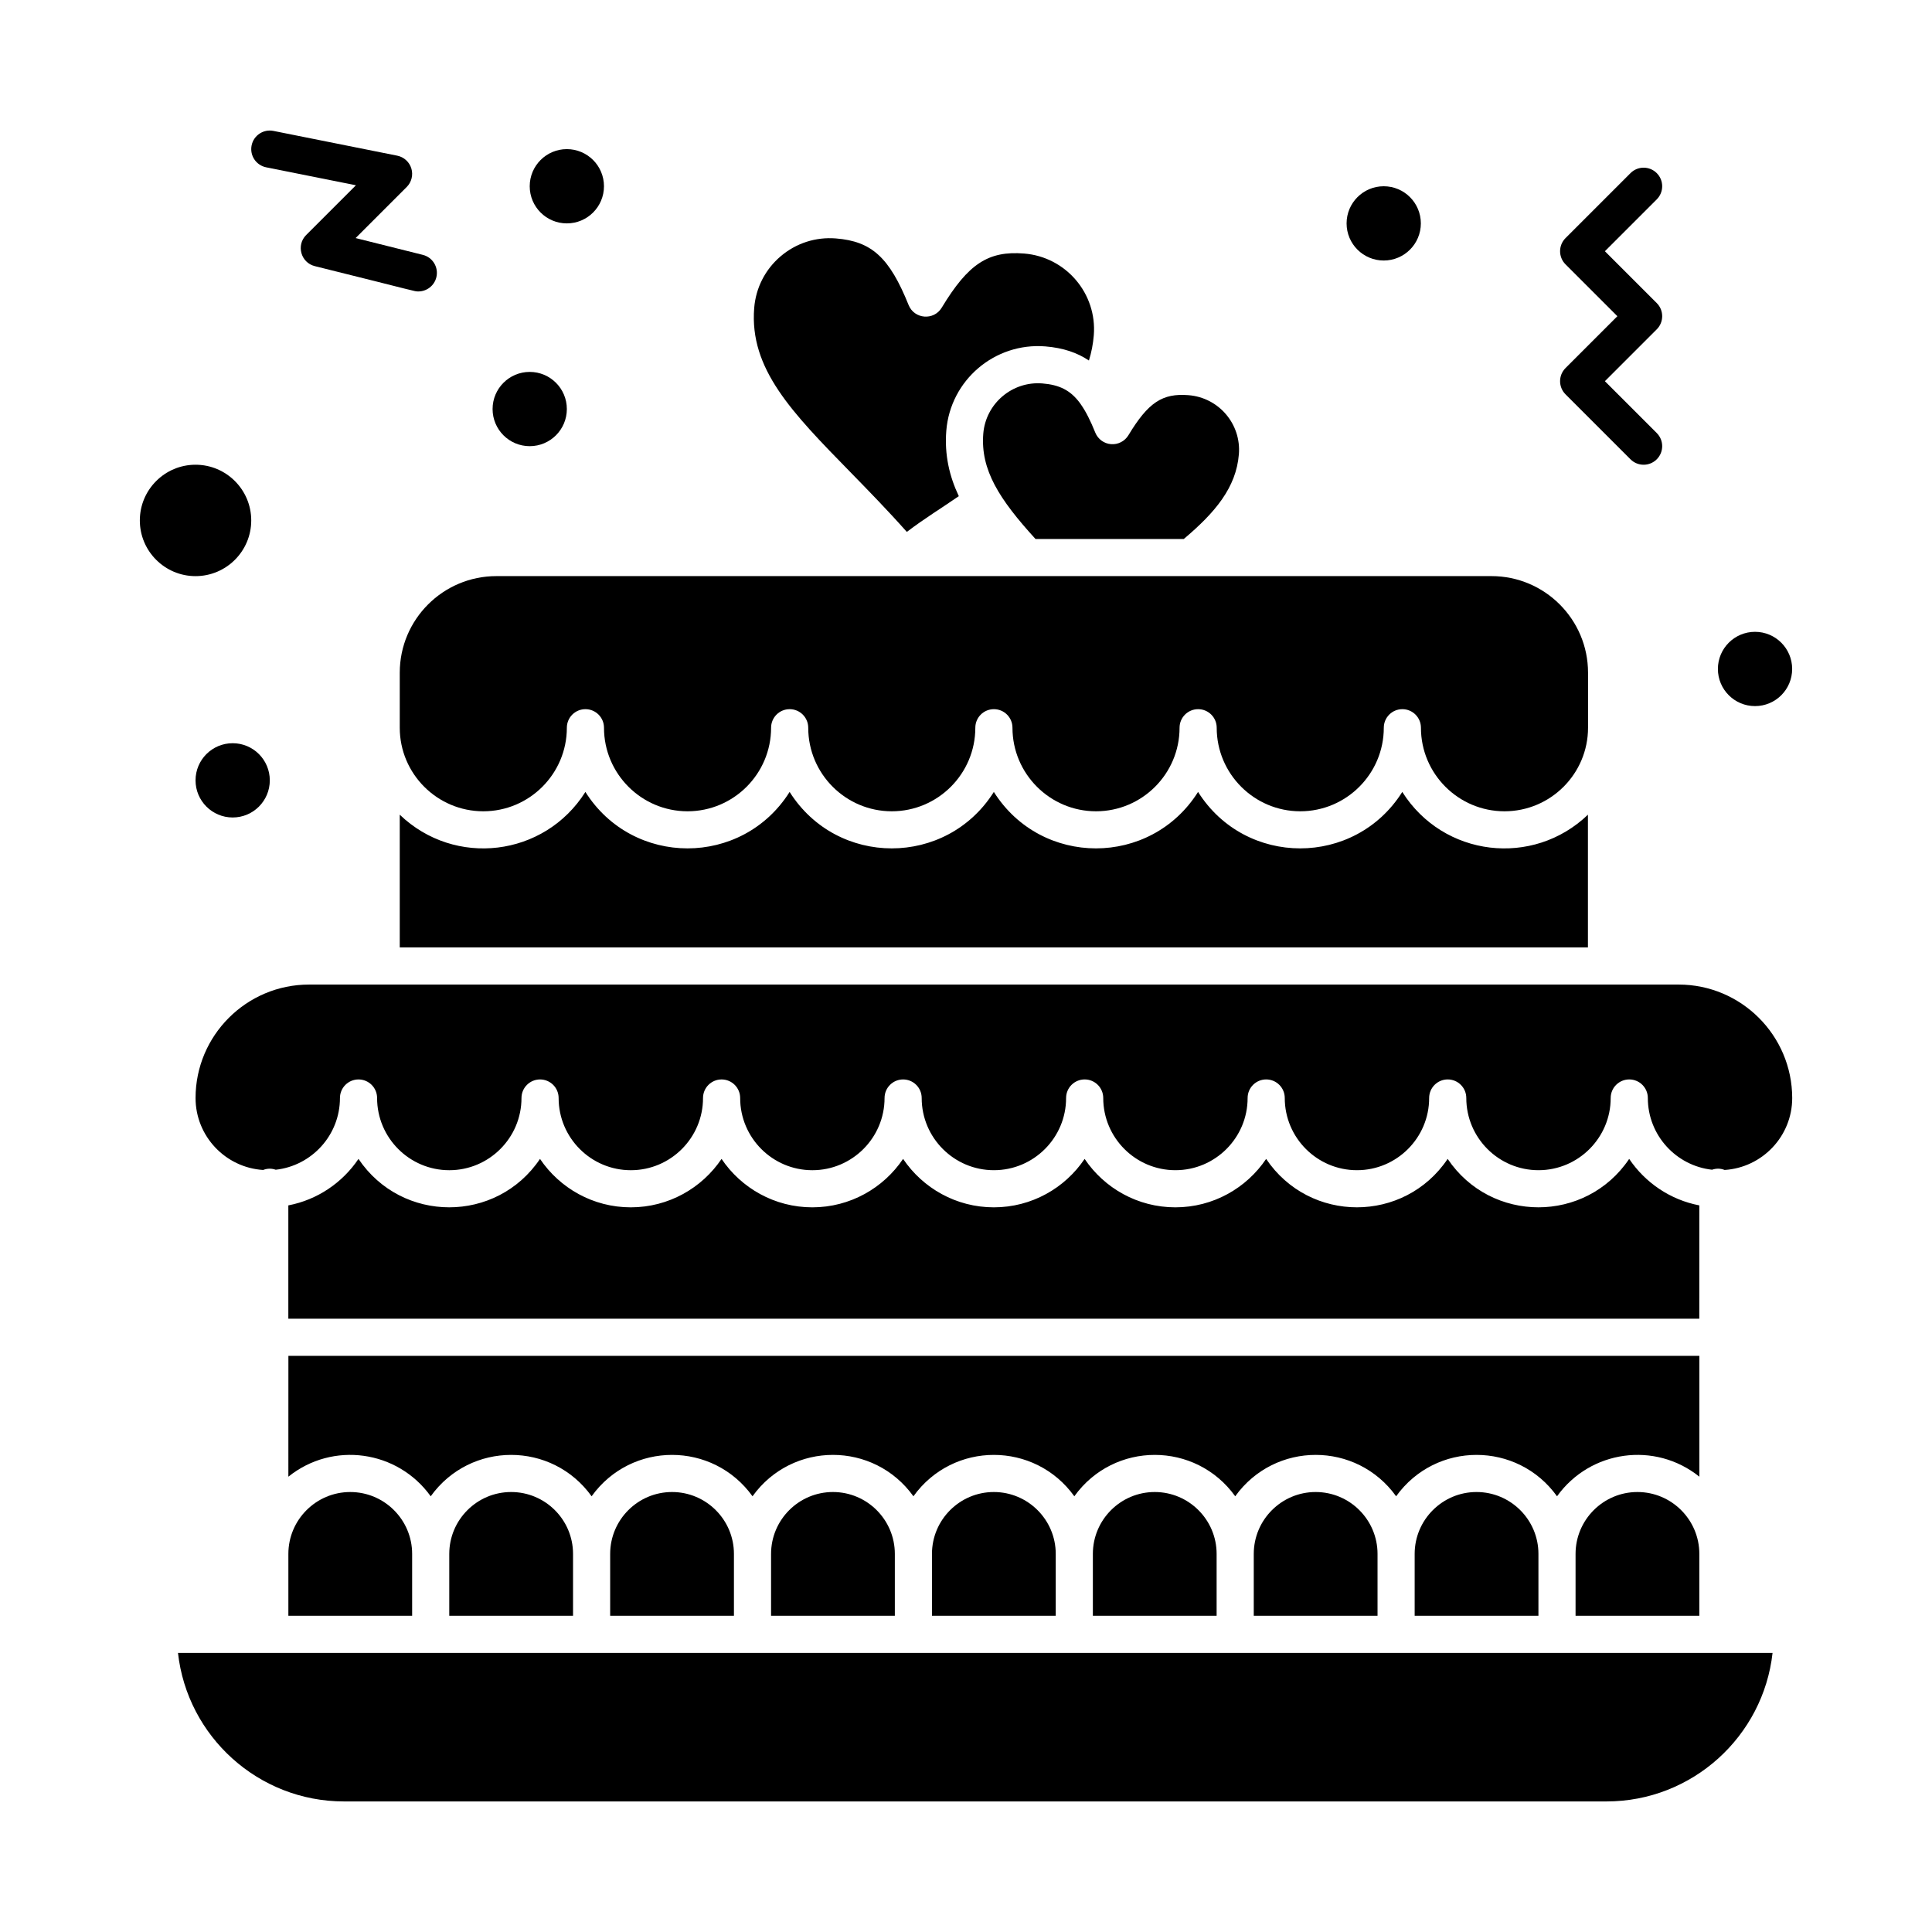
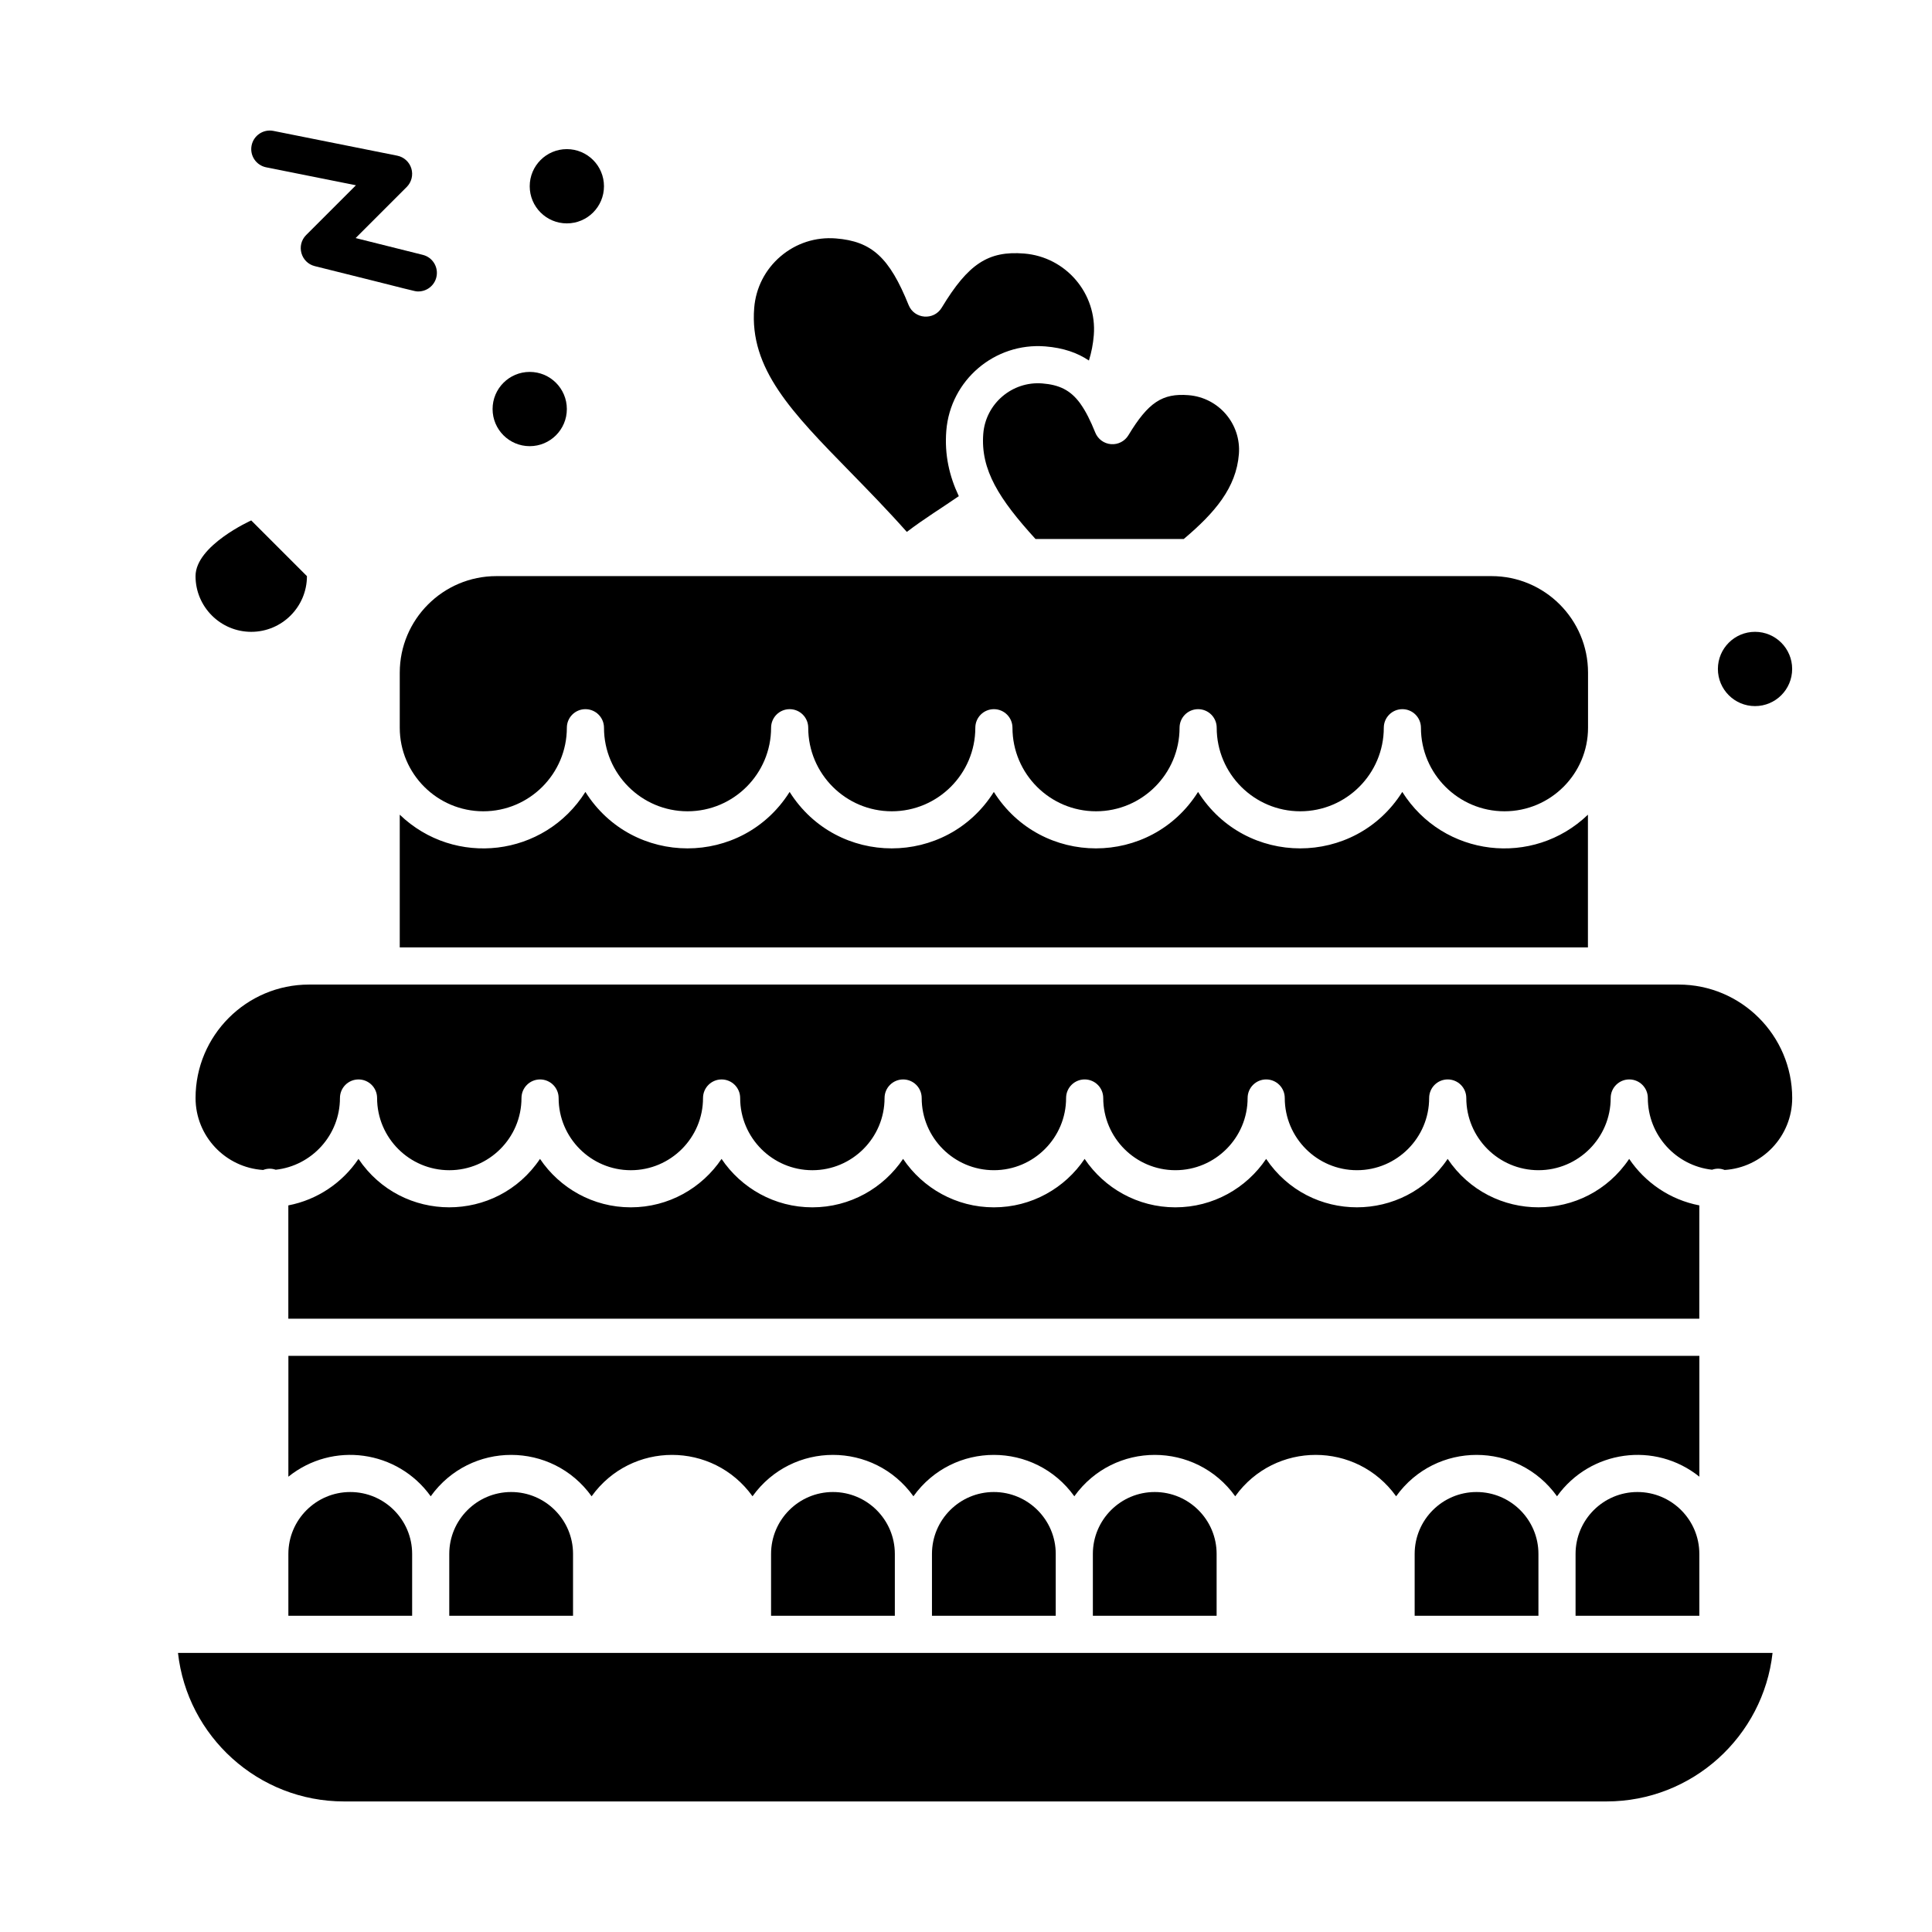
<svg xmlns="http://www.w3.org/2000/svg" fill="#000000" width="800px" height="800px" version="1.1" viewBox="144 144 512 512">
  <g>
    <path d="m561.54 555.8v16.398h32.801v-16.398c0-9.043-7.356-16.398-16.398-16.398-9.043-0.004-16.402 7.356-16.402 16.398z" />
    <path d="m515.62 353.87c-12.586 19.949-41.539 19.941-54.121 0-12.586 19.949-41.539 19.941-54.121 0-12.586 19.949-41.539 19.941-54.121 0-12.586 19.949-41.539 19.941-54.121 0-10.891 17.262-34.645 20.023-49.199 6.031v35.176h314.88v-35.176c-14.539 13.98-38.297 11.25-49.199-6.031z" />
    <path d="m249.94 322.26v14.598c0 12.207 9.93 22.141 22.141 22.141 12.207 0 22.141-9.93 22.141-22.141 0-2.719 2.203-4.922 4.922-4.922s4.922 2.203 4.922 4.922c0 12.207 9.93 22.141 22.141 22.141 12.207 0 22.141-9.93 22.141-22.141 0-2.719 2.203-4.922 4.922-4.922s4.922 2.203 4.922 4.922c0 12.207 9.93 22.141 22.141 22.141 12.207 0 22.141-9.93 22.141-22.141 0-2.719 2.203-4.922 4.922-4.922s4.922 2.203 4.922 4.922c0 12.207 9.934 22.141 22.141 22.141s22.141-9.93 22.141-22.141c0-2.719 2.203-4.922 4.922-4.922s4.922 2.203 4.922 4.922c0 12.207 9.934 22.141 22.141 22.141s22.141-9.93 22.141-22.141c0-2.719 2.203-4.922 4.922-4.922s4.922 2.203 4.922 4.922c0 12.207 9.934 22.141 22.141 22.141s22.141-9.93 22.141-22.141v-14.598c0-14.105-11.477-25.586-25.586-25.586h-263.71c-14.133 0.004-25.609 11.48-25.609 25.586z" />
    <path d="m220.42 535.34c11.75-9.441 28.938-7.039 37.723 5.191 10.512-14.633 32.145-14.613 42.641 0 10.512-14.633 32.145-14.613 42.641 0 10.512-14.633 32.145-14.617 42.641 0 10.508-14.633 32.145-14.613 42.641 0 10.512-14.633 32.141-14.613 42.641 0 10.508-14.629 32.141-14.621 42.641 0 10.512-14.633 32.145-14.613 42.641 0 8.797-12.242 25.977-14.621 37.719-5.195v-32.016h-373.92z" />
    <path d="m594.34 463.44c-7.715-1.477-14.352-6.027-18.59-12.32-11.516 17.109-36.59 17.109-48.105 0-11.516 17.109-36.59 17.109-48.105 0-5.207 7.738-14.047 12.836-24.055 12.836s-18.844-5.098-24.051-12.836c-5.207 7.738-14.043 12.836-24.051 12.836-10.008 0-18.848-5.102-24.055-12.84-5.207 7.738-14.047 12.84-24.055 12.84-10.008 0-18.844-5.102-24.055-12.836-5.207 7.738-14.047 12.836-24.055 12.836-10.008 0-18.844-5.102-24.055-12.836-11.516 17.109-36.59 17.109-48.105 0-4.234 6.293-10.875 10.84-18.59 12.32v30.035h373.92z" />
    <path d="m191.17 582.04c2.457 22.109 21.254 39.359 44.008 39.359h334.56c22.754 0 41.551-17.25 44.008-39.359h-422.58z" />
-     <path d="m210.58 281.92c0-8.141-6.621-14.762-14.762-14.762s-14.762 6.621-14.762 14.762 6.621 14.762 14.762 14.762 14.762-6.621 14.762-14.762z" />
+     <path d="m210.58 281.92s-14.762 6.621-14.762 14.762 6.621 14.762 14.762 14.762 14.762-6.621 14.762-14.762z" />
    <path d="m384.32 284.96c4.805-3.652 9.129-6.258 13.773-9.473-2.484-5.254-3.824-10.938-3.312-17.352 1.074-13.391 12.828-23.402 26.234-22.336 4.769 0.383 8.512 1.691 11.562 3.742 0.676-2.164 1.105-4.387 1.293-6.699 0.887-11.051-7.394-20.766-18.461-21.652-9.508-0.766-14.816 2.723-21.844 14.348-2.098 3.469-7.258 3.051-8.773-0.703-5.082-12.598-9.766-16.887-19.273-17.648-5.348-0.426-10.551 1.25-14.641 4.734-4.09 3.481-6.578 8.348-7.008 13.699-1.293 16.117 9.934 27.598 25.473 43.484 4.648 4.758 9.816 10.043 14.977 15.855z" />
    <path d="m430.2 250.82c-2.551-3.449-5.504-4.848-9.98-5.207-7.969-0.633-14.996 5.332-15.641 13.316-0.77 9.605 4.25 17.383 13.848 27.918h39.273c8.301-6.996 13.906-13.621 14.617-22.48 0.641-7.981-5.301-14.996-13.34-15.641-6.949-0.555-10.684 1.922-15.941 10.621-0.965 1.594-2.746 2.508-4.606 2.359s-3.473-1.336-4.168-3.062c-1.281-3.18-2.508-5.617-3.836-7.496-0.078-0.105-0.152-0.219-0.227-0.328z" />
    <path d="m348.34 555.8v16.398h32.801v-16.398c0-9.043-7.356-16.398-16.398-16.398-9.047-0.004-16.402 7.356-16.402 16.398z" />
    <path d="m220.42 572.2h32.801v-16.398c0-9.043-7.356-16.398-16.398-16.398-9.047-0.004-16.402 7.356-16.402 16.398z" />
-     <path d="m305.7 555.8v16.398h32.801v-16.398c0-9.043-7.356-16.398-16.398-16.398-9.047-0.004-16.402 7.356-16.402 16.398z" />
    <path d="m518.9 555.8v16.398h32.801v-16.398c0-9.043-7.359-16.398-16.402-16.398-9.039-0.004-16.398 7.356-16.398 16.398z" />
    <path d="m588.87 404.92h-362.98c-16.578 0-30.066 13.488-30.066 30.066 0 10.137 7.93 18.434 17.906 19.07 1.164-0.449 2.227-0.438 3.34-0.062 9.559-1.055 17.02-9.176 17.02-19.008 0-2.719 2.203-4.922 4.922-4.922s4.922 2.203 4.922 4.922c0 10.551 8.582 19.133 19.133 19.133 10.551 0 19.133-8.582 19.133-19.133 0-2.719 2.203-4.922 4.922-4.922s4.922 2.203 4.922 4.922c0 10.551 8.582 19.133 19.133 19.133s19.133-8.582 19.133-19.133c0-2.719 2.203-4.922 4.922-4.922s4.922 2.203 4.922 4.922c0 10.551 8.582 19.133 19.133 19.133 10.551 0 19.133-8.582 19.133-19.133 0-2.719 2.203-4.922 4.918-4.922 2.719 0 4.922 2.203 4.922 4.918 0 10.551 8.586 19.133 19.137 19.133s19.133-8.582 19.133-19.133c0-2.719 2.203-4.922 4.922-4.922s4.922 2.203 4.922 4.922c0 10.551 8.582 19.133 19.129 19.133 10.551 0 19.133-8.582 19.133-19.133 0-2.719 2.203-4.922 4.922-4.922s4.922 2.203 4.922 4.922c0 10.551 8.582 19.133 19.133 19.133 10.547 0 19.133-8.582 19.133-19.133 0-2.719 2.203-4.922 4.922-4.922s4.922 2.203 4.922 4.922c0 10.551 8.582 19.133 19.133 19.133 10.547 0 19.133-8.582 19.133-19.133 0-2.719 2.203-4.922 4.922-4.922s4.922 2.203 4.922 4.922c0 9.836 7.461 17.953 17.016 19.008 1.117-0.379 2.18-0.387 3.34 0.062 9.977-0.637 17.906-8.934 17.906-19.07-0.023-16.574-13.512-30.062-30.09-30.062z" />
    <path d="m263.06 555.8v16.398h32.801v-16.398c0-9.043-7.356-16.398-16.398-16.398-9.047-0.004-16.402 7.356-16.402 16.398z" />
    <path d="m433.62 555.8v16.398h32.797v-16.398c0-9.043-7.356-16.398-16.398-16.398-9.043-0.004-16.398 7.356-16.398 16.398z" />
-     <path d="m476.26 555.8v16.398h32.801v-16.398c0-9.043-7.356-16.398-16.398-16.398-9.043-0.004-16.402 7.356-16.402 16.398z" />
    <path d="m390.98 555.8v16.398h32.801v-16.398c0-9.043-7.359-16.398-16.402-16.398-9.043-0.004-16.398 7.356-16.398 16.398z" />
-     <path d="m558.88 248.5 17.219 17.219c1.918 1.922 5.039 1.922 6.957 0 1.922-1.922 1.922-5.039 0-6.957l-13.742-13.742 13.742-13.742c1.922-1.922 1.922-5.039 0-6.957l-13.742-13.742 13.742-13.742c1.922-1.922 1.922-5.039 0-6.957-1.918-1.922-5.039-1.922-6.957 0l-17.219 17.219c-1.922 1.922-1.922 5.039 0 6.957l13.742 13.742-13.742 13.742c-1.922 1.922-1.922 5.039 0 6.961z" />
    <path d="m214.54 188.34 23.785 4.758-13.184 13.18c-2.699 2.703-1.418 7.328 2.285 8.25 27.598 6.844 26.301 6.707 27.438 6.707 2.203 0 4.211-1.492 4.769-3.727 0.66-2.637-0.945-5.309-3.578-5.965l-17.809-4.453 13.535-13.535c1.281-1.281 1.754-3.168 1.23-4.902-0.527-1.738-1.965-3.043-3.742-3.398l-32.805-6.562c-2.664-0.535-5.258 1.195-5.789 3.859-0.531 2.664 1.195 5.254 3.863 5.789z" />
    <path d="m304.06 193.36c0 5.434-4.406 9.84-9.84 9.84s-9.84-4.406-9.84-9.84 4.406-9.84 9.84-9.84 9.84 4.406 9.84 9.84" />
-     <path d="m215.5 350.8c0 5.434-4.402 9.84-9.84 9.84-5.434 0-9.84-4.406-9.84-9.84 0-5.438 4.406-9.84 9.84-9.84 5.438 0 9.84 4.402 9.84 9.84" />
-     <path d="m520.54 203.2c0 5.434-4.406 9.84-9.84 9.84-5.434 0-9.84-4.406-9.84-9.84 0-5.434 4.406-9.84 9.84-9.84 5.434 0 9.84 4.406 9.84 9.84" />
    <path d="m618.94 321.28c0 5.438-4.402 9.844-9.84 9.844-5.434 0-9.84-4.406-9.84-9.844 0-5.434 4.406-9.84 9.84-9.84 5.438 0 9.84 4.406 9.84 9.84" />
    <path d="m294.22 252.4c0 5.434-4.406 9.84-9.84 9.84s-9.84-4.406-9.84-9.84c0-5.434 4.406-9.84 9.84-9.84s9.84 4.406 9.84 9.84" />
  </g>
</svg>